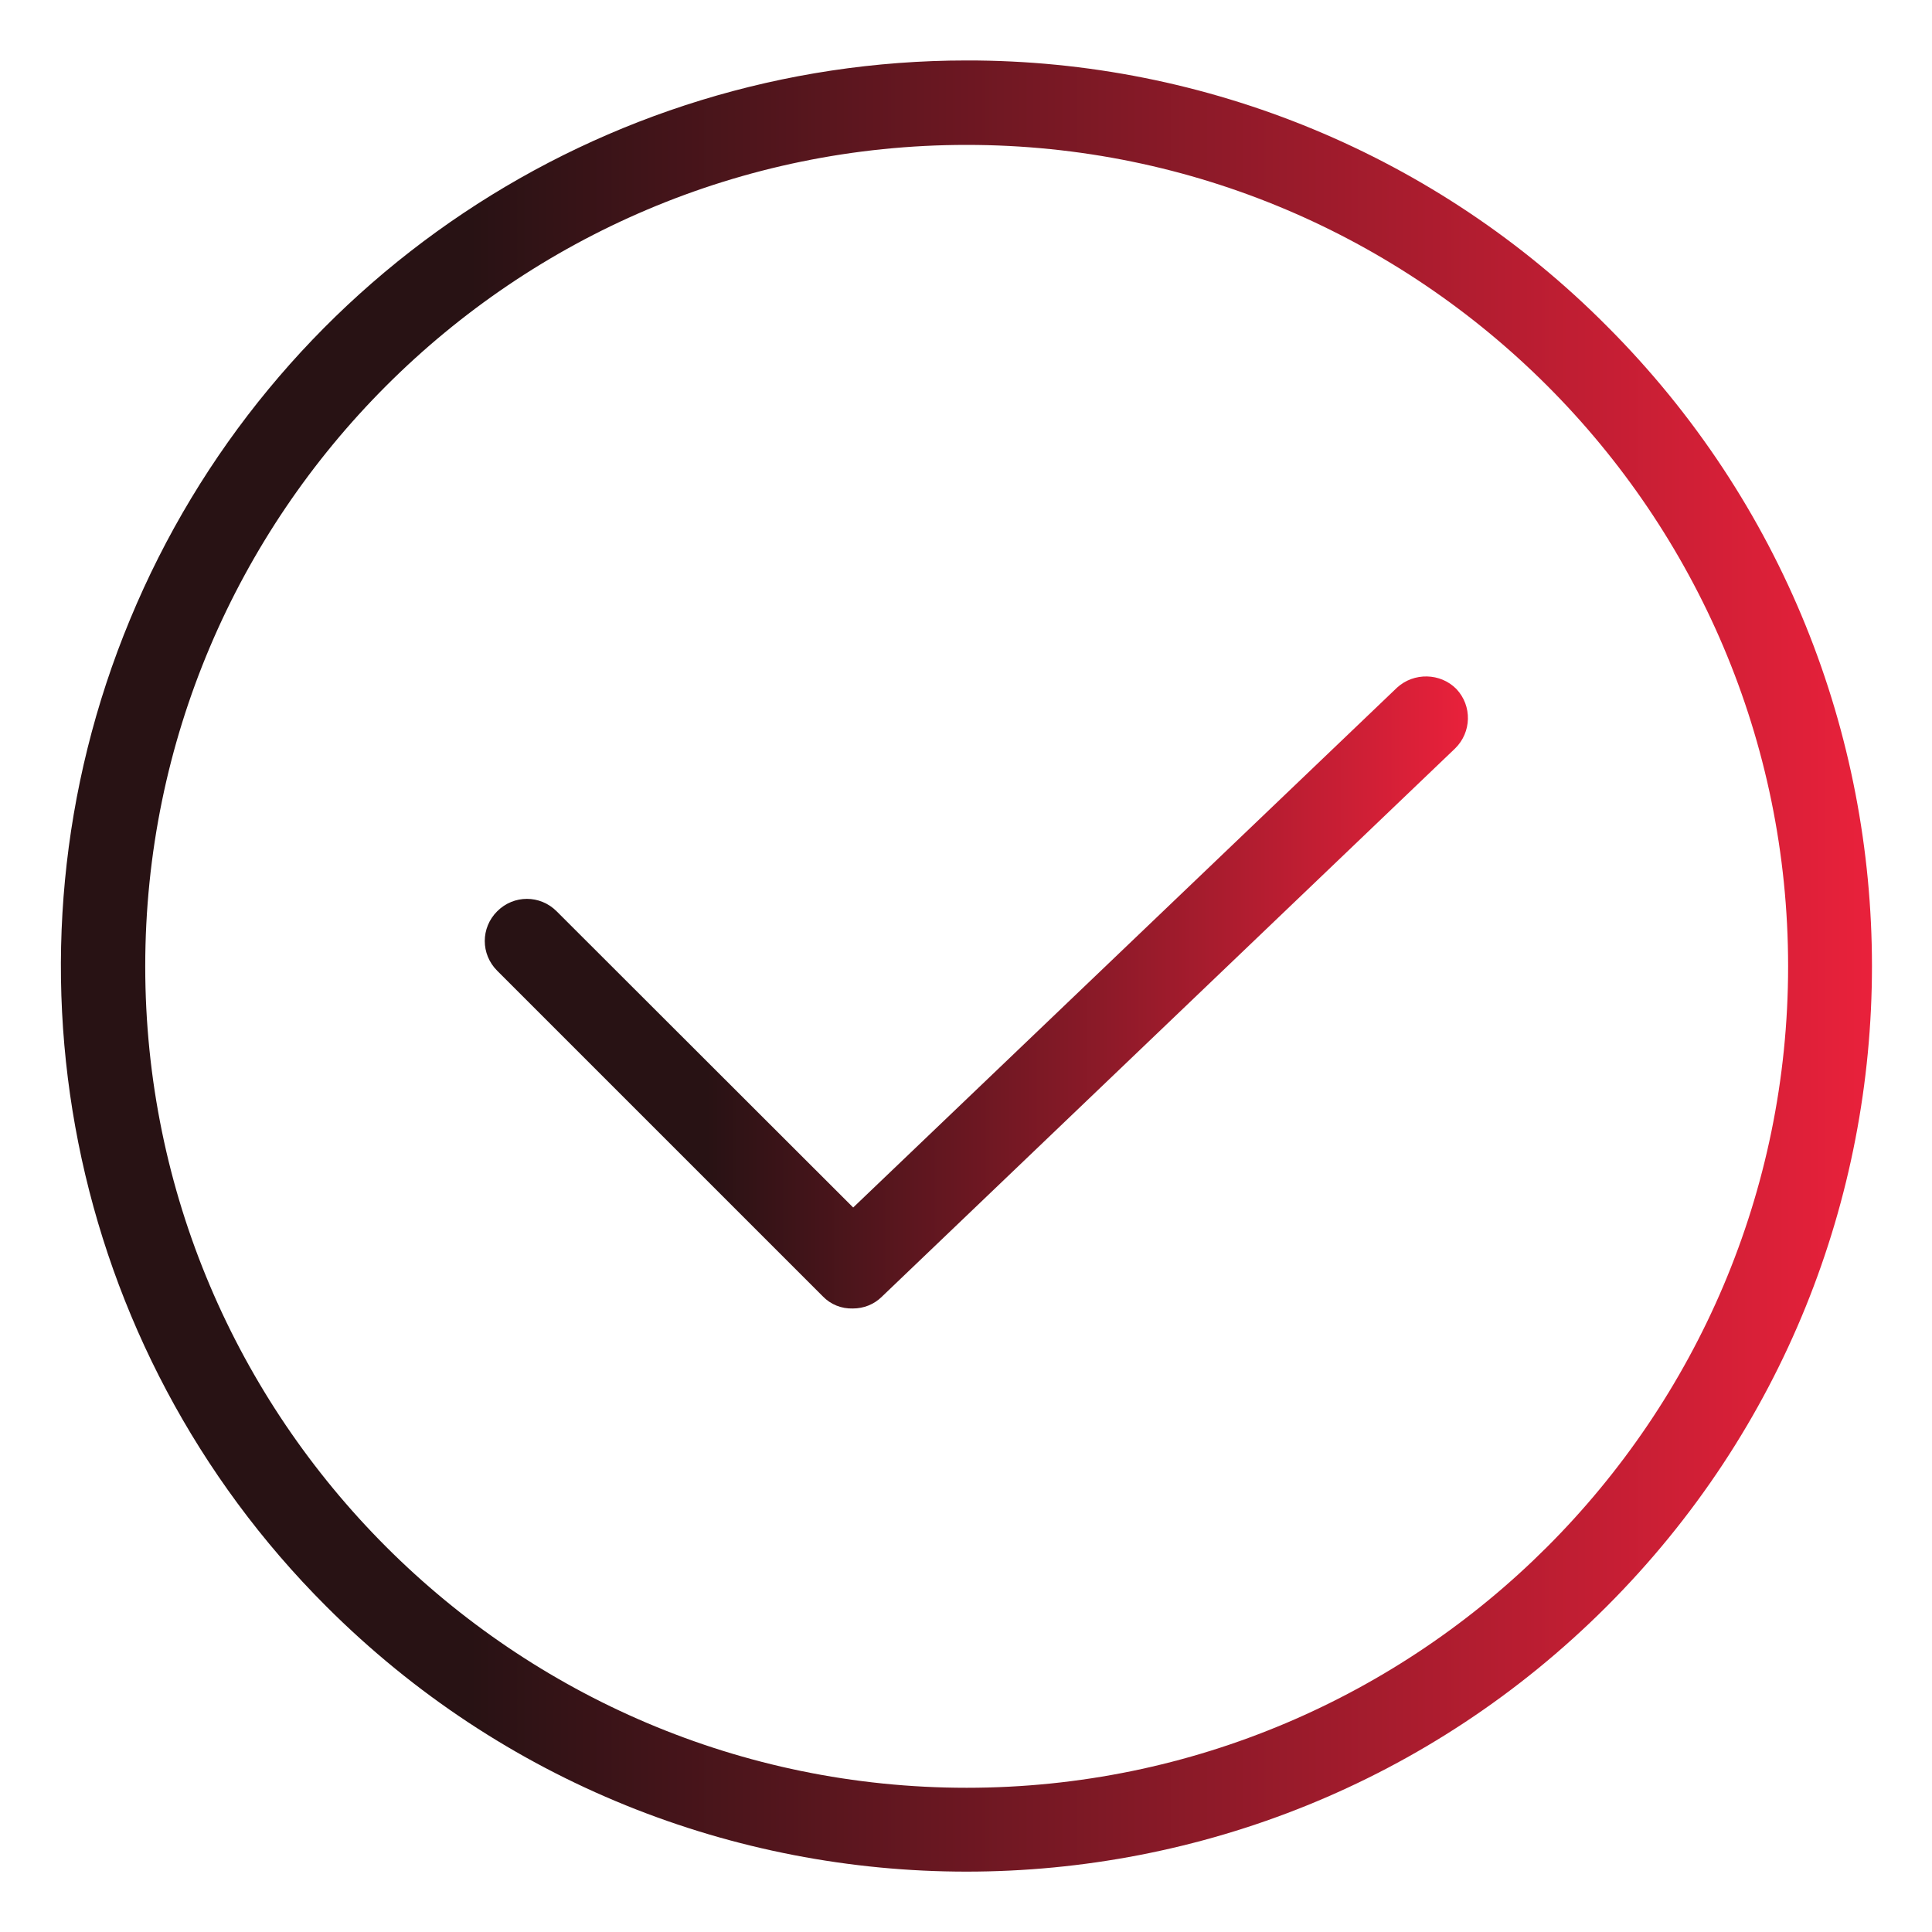
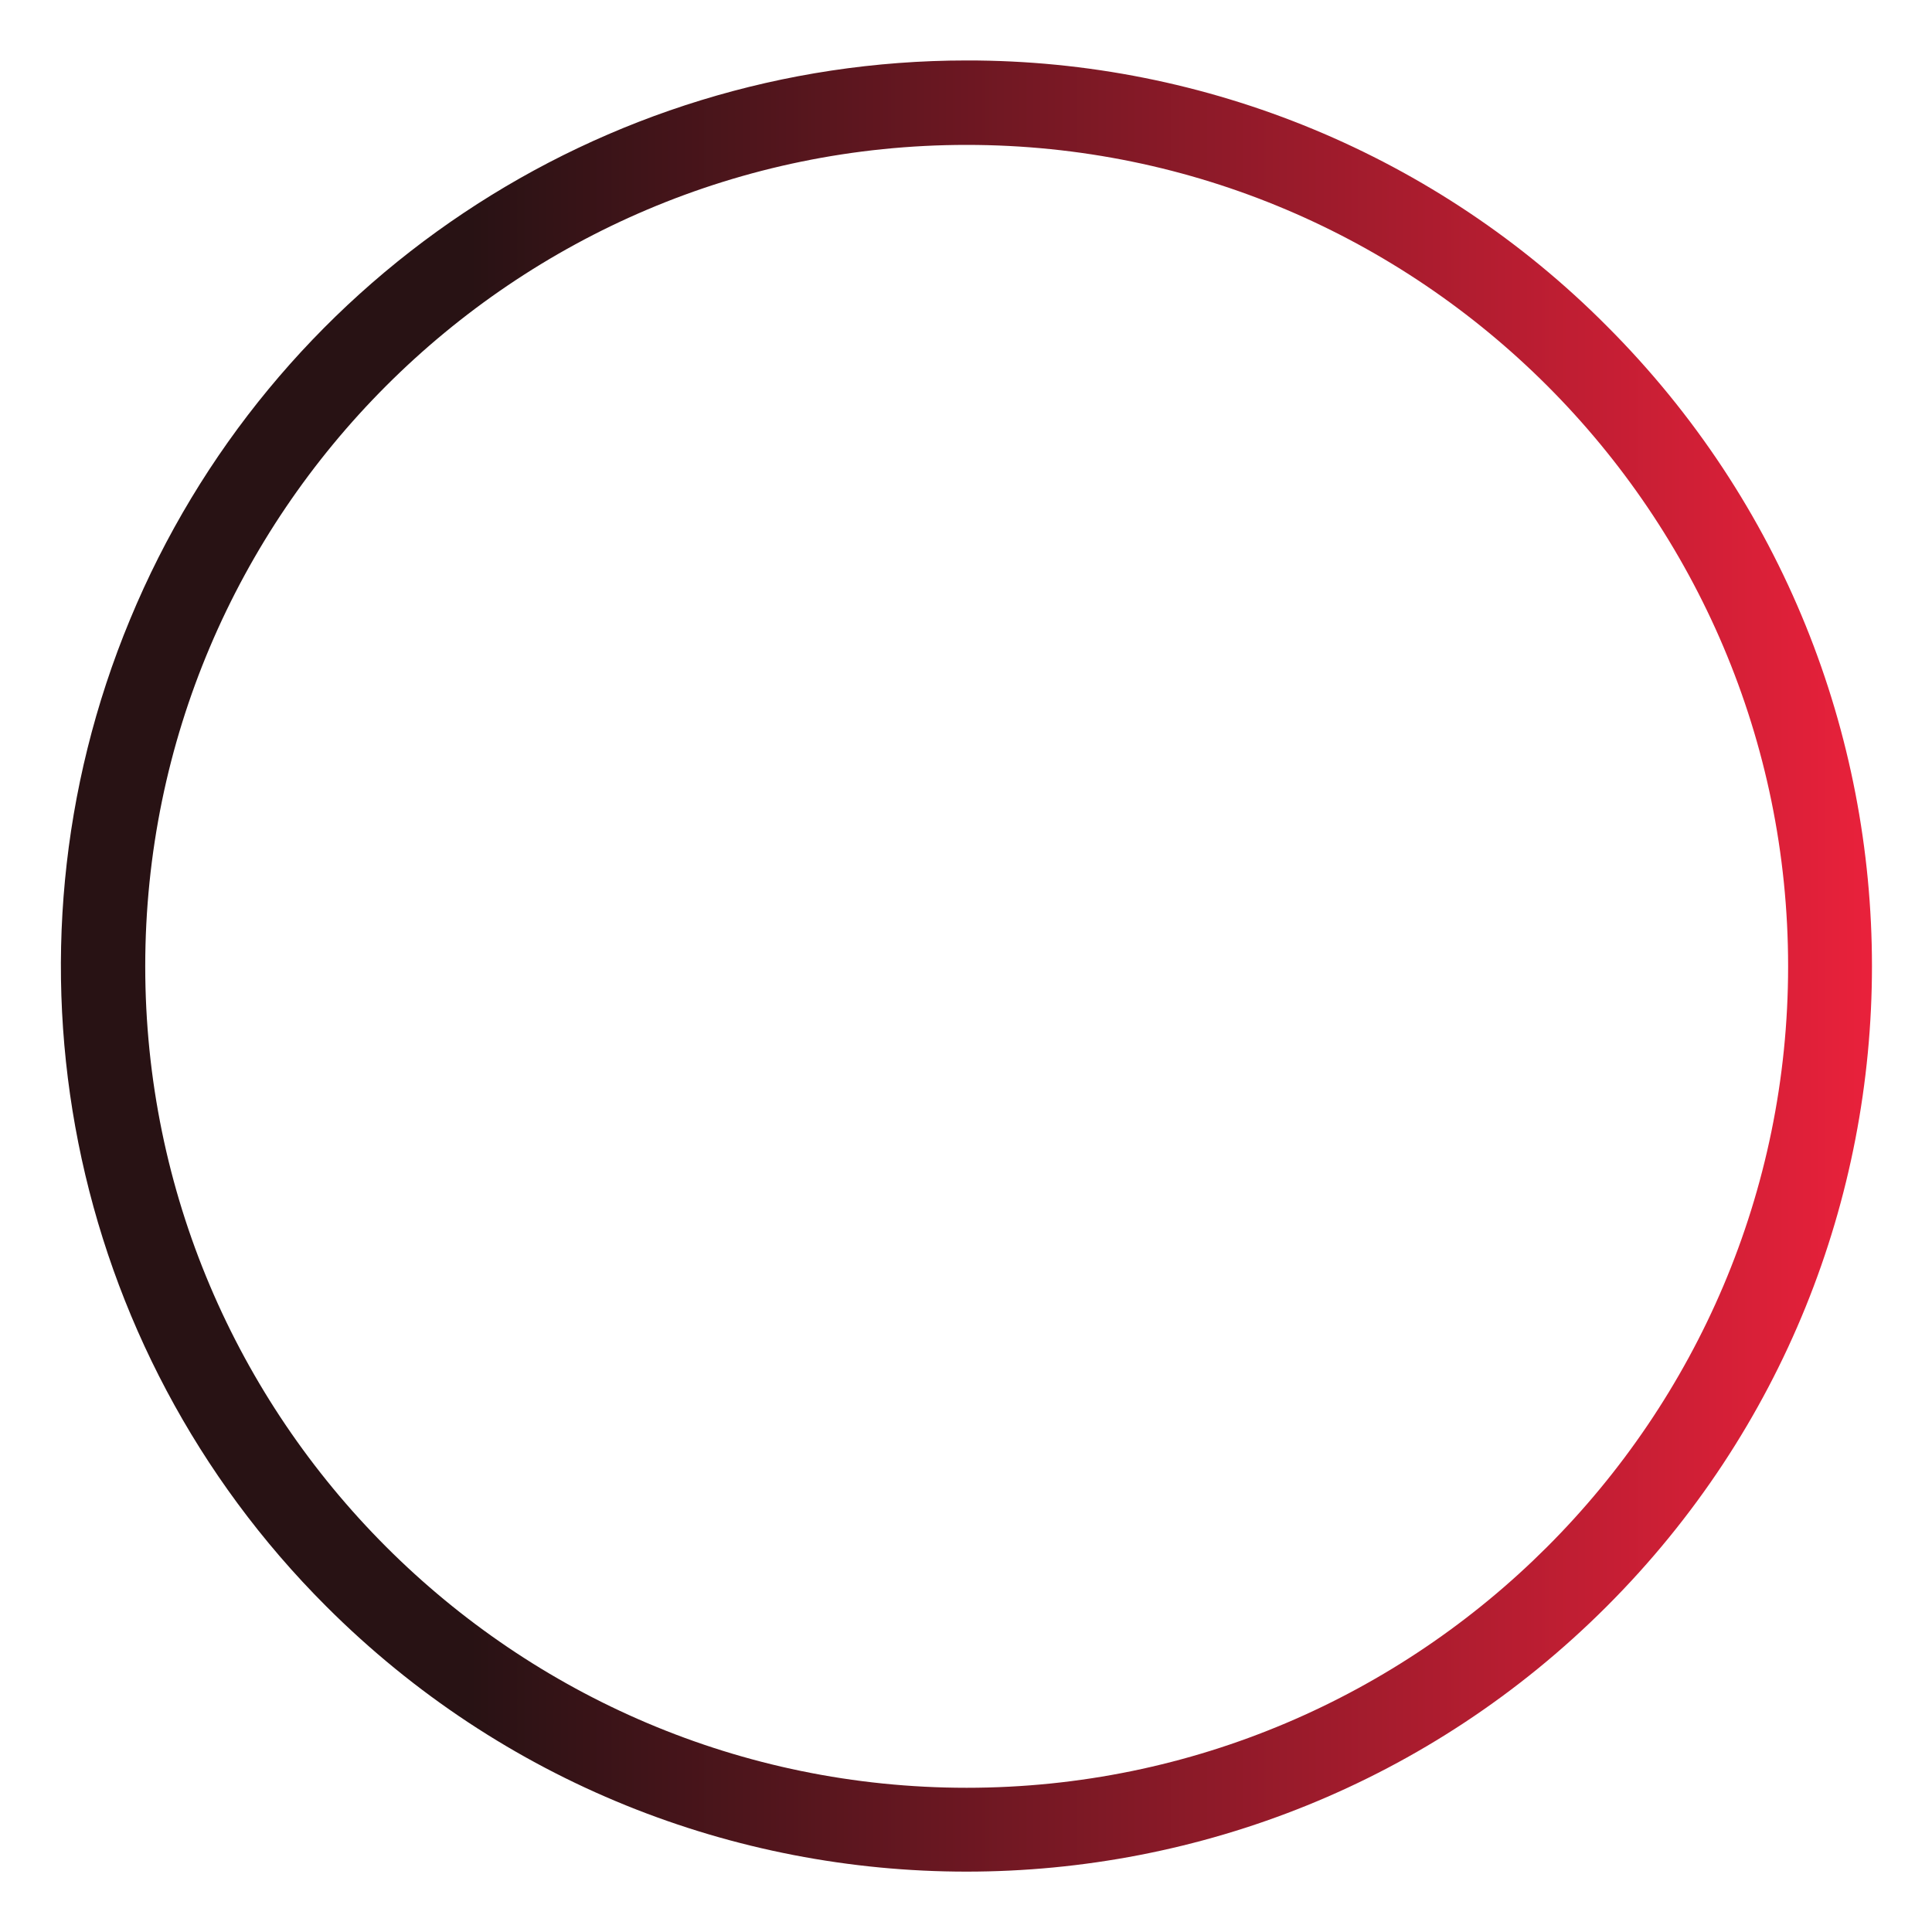
<svg xmlns="http://www.w3.org/2000/svg" id="Layer_1" x="0px" y="0px" viewBox="0 0 572 572" style="enable-background:new 0 0 572 572;" xml:space="preserve">
  <style type="text/css"> .st0{fill:url(#SVGID_1_);} .st1{fill:url(#SVGID_2_);}</style>
  <linearGradient id="SVGID_1_" gradientUnits="userSpaceOnUse" x1="18" y1="286.05" x2="554.25" y2="286.05">
    <stop offset="0.226" style="stop-color:#281214" />
    <stop offset="1" style="stop-color:#E9213B" />
  </linearGradient>
  <path class="st0" d="M286.2,17.9c-108.5,0-206.2,65.3-247.7,165.5C-3.1,283.6,19.9,399,96.6,475.6c104.7,104.7,274.4,104.7,379.1,0 c104.7-104.7,104.7-274.4,0-379.1C425.6,46.1,357.3,17.8,286.2,17.9z M286.2,529.3C152.1,529.3,43,420.1,43,286.1 S152.1,42.9,286.2,42.9S529.4,152,529.4,286.1S420.2,529.3,286.2,529.3z" />
  <linearGradient id="SVGID_2_" gradientUnits="userSpaceOnUse" x1="143.575" y1="293.872" x2="434.625" y2="293.872">
    <stop offset="0.226" style="stop-color:#281214" />
    <stop offset="1" style="stop-color:#E9213B" />
  </linearGradient>
-   <path class="st1" d="M413.6,203.6l-161,153.9l-87.8-87.7c-4.9-4.9-12.7-4.9-17.6,0c-4.9,4.9-4.9,12.7,0,17.6l96.4,96.4 c2.3,2.4,5.5,3.7,8.9,3.6c3.2,0,6.3-1.2,8.6-3.5l169.7-162.3c4.9-4.8,5.1-12.6,0.4-17.6C426.5,199.2,418.6,199,413.6,203.6z" />
</svg>